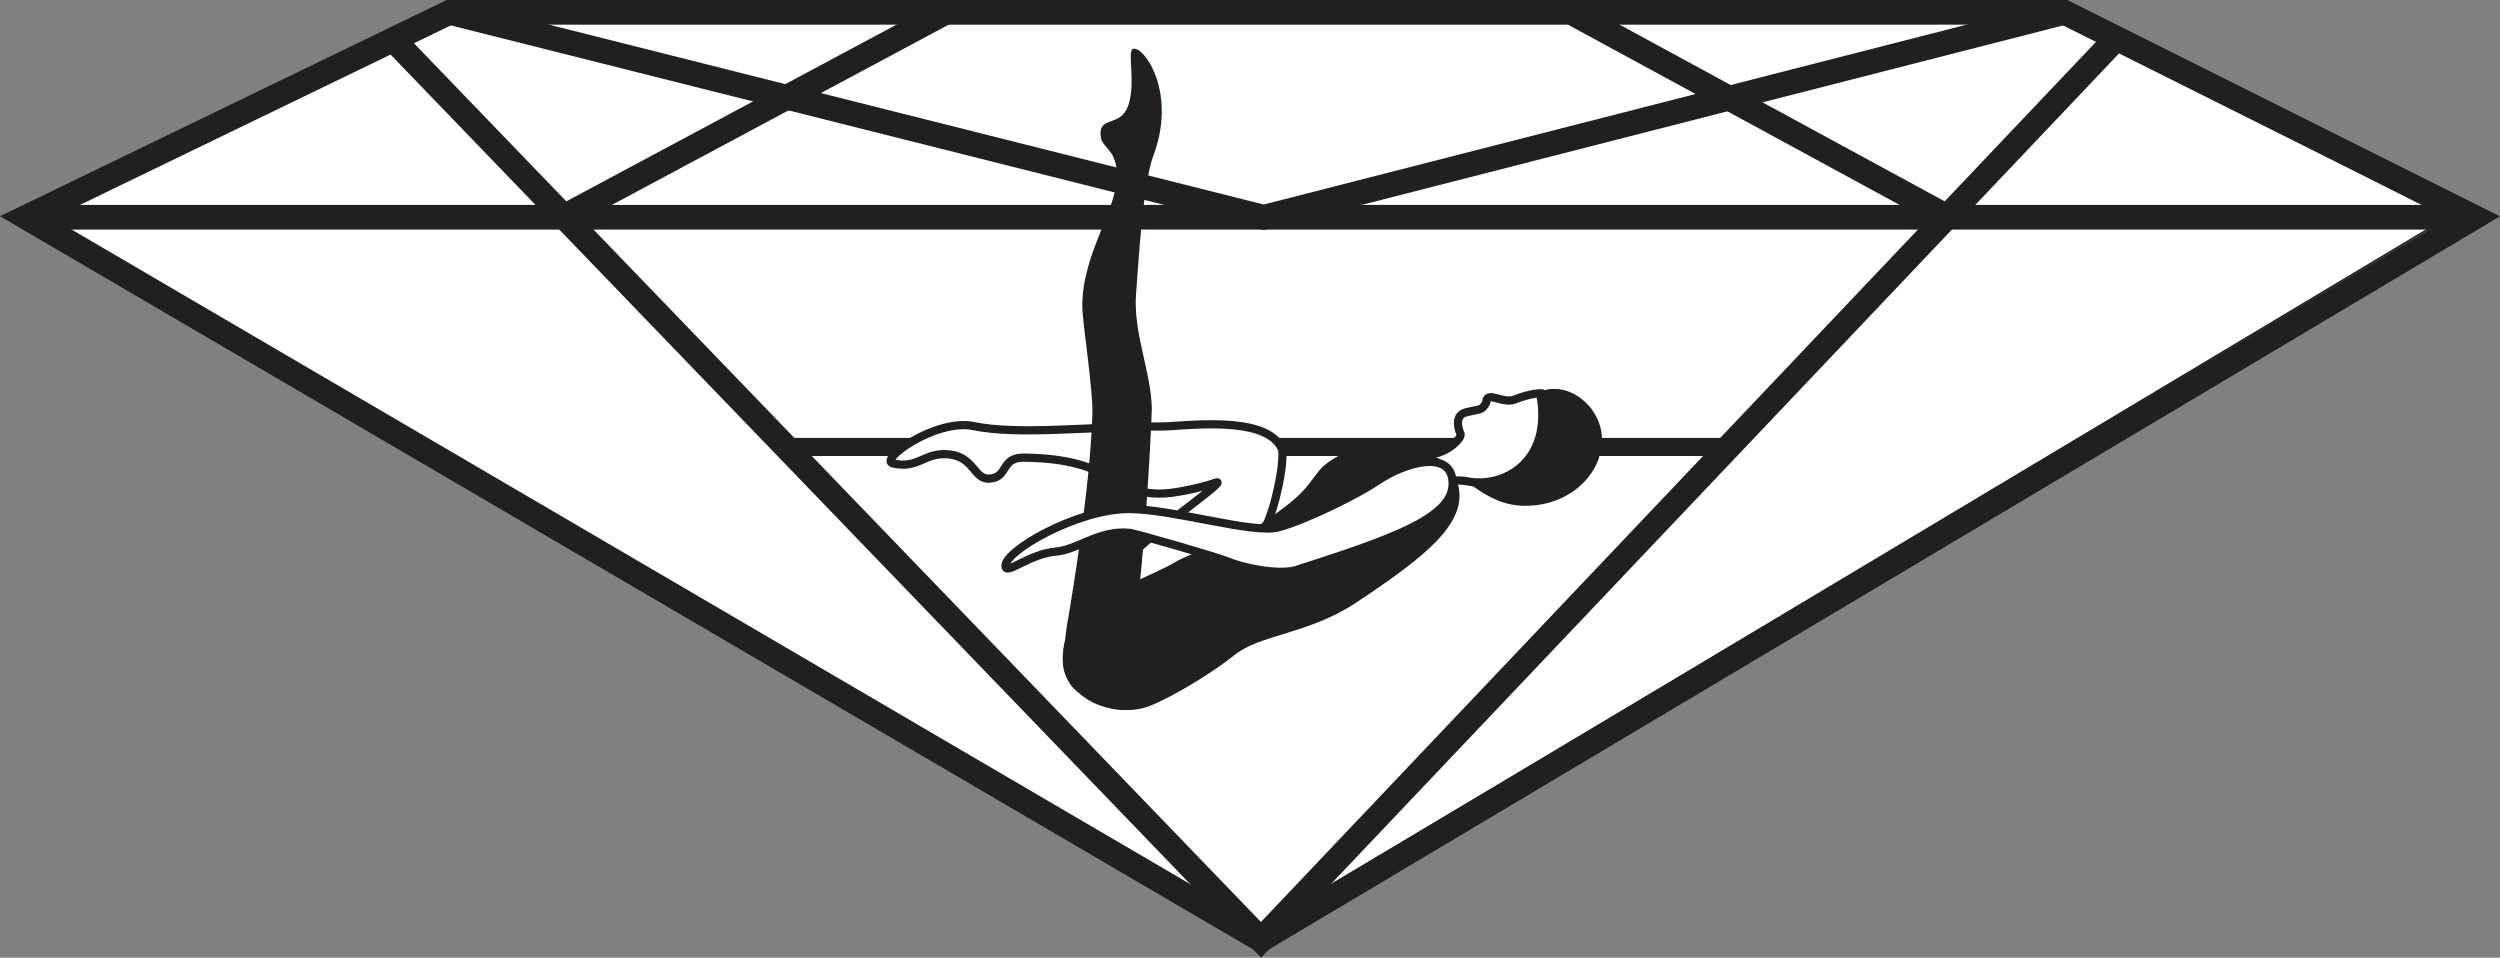
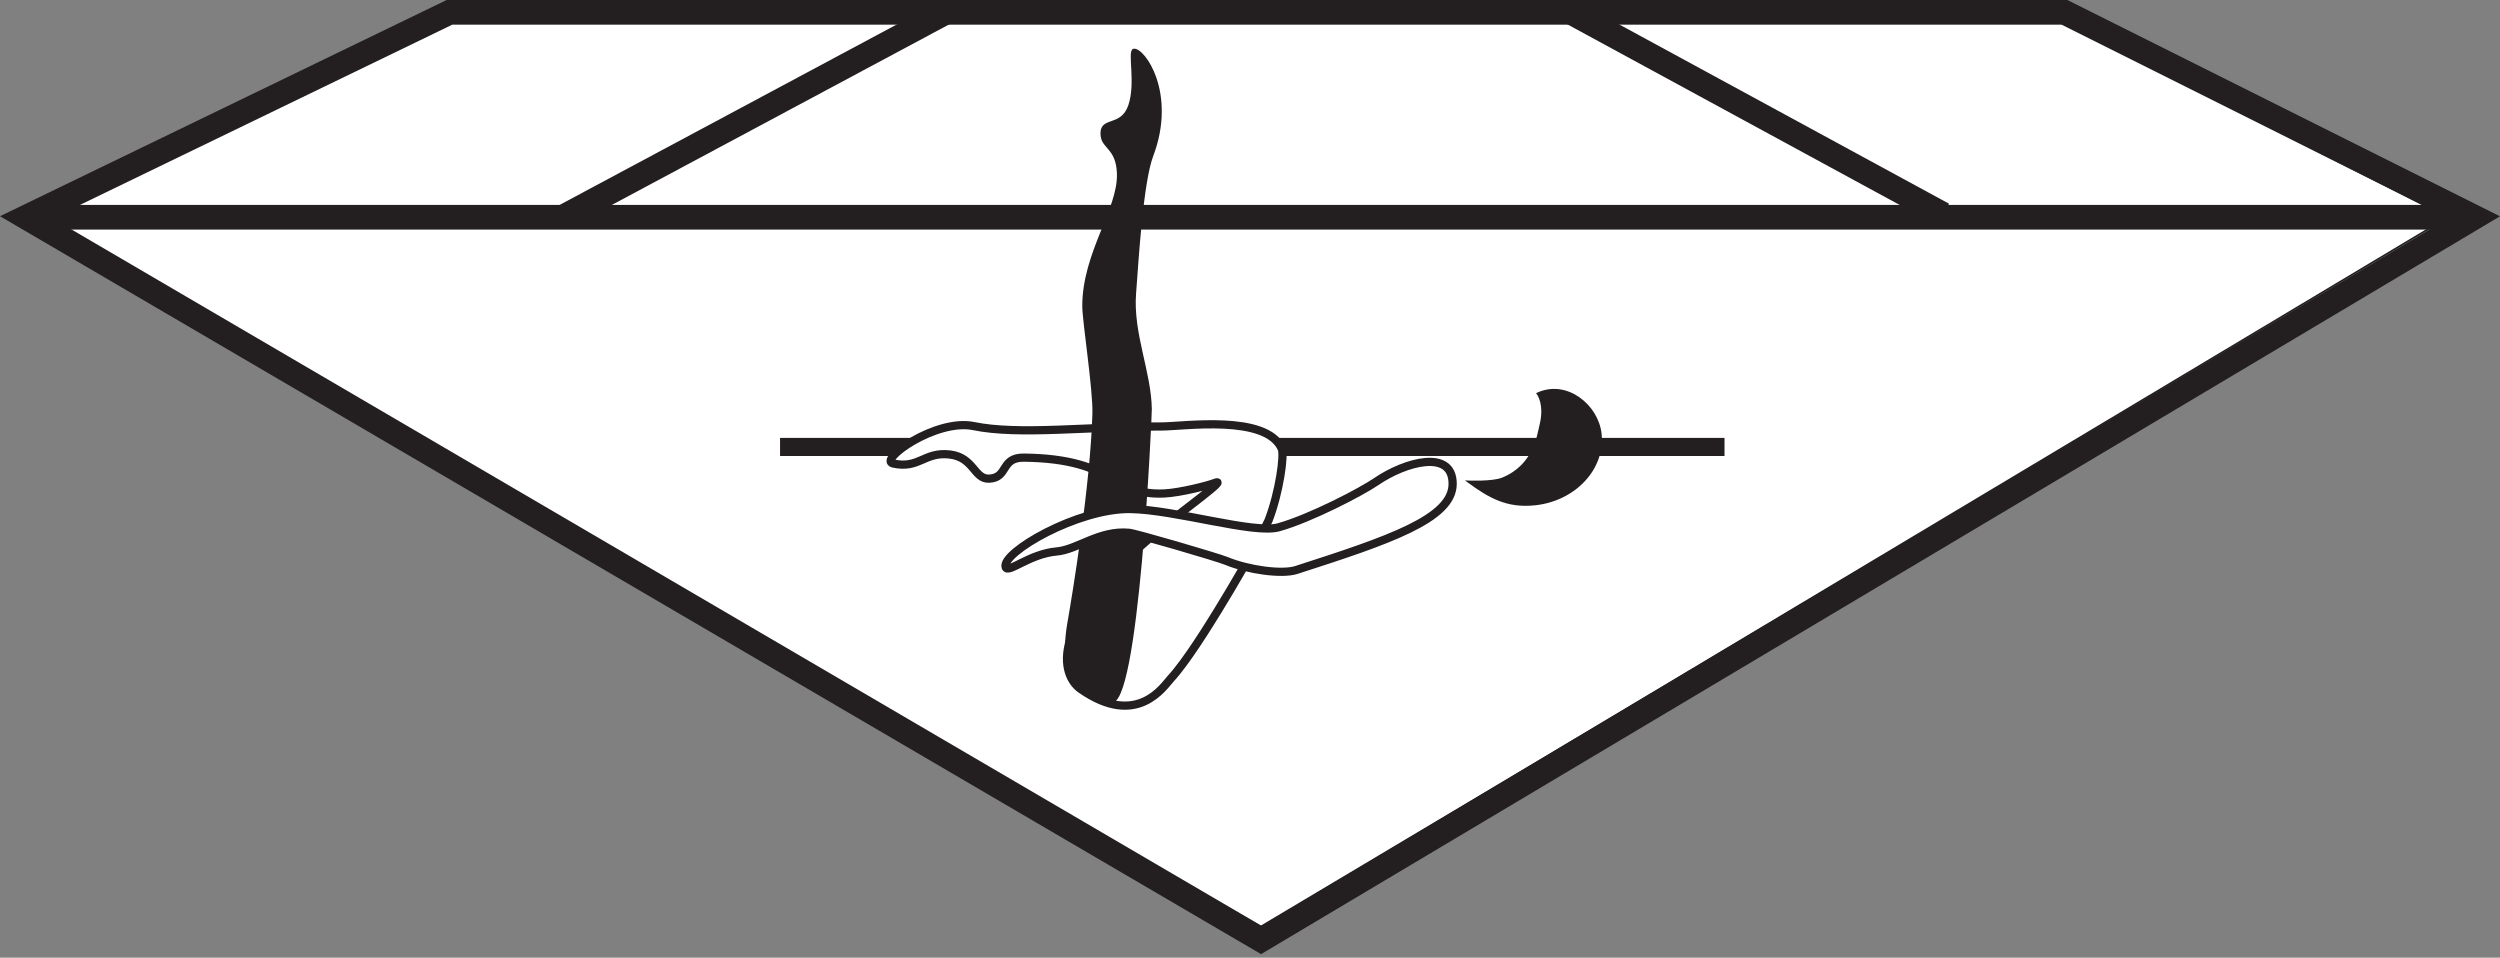
<svg xmlns="http://www.w3.org/2000/svg" id="Layer_1" viewBox="0 0 1520.04 582.27">
  <rect x="0" y="0" width="1520.04" height="582.27" fill="#808080" stroke="none" />
  <defs>
    <style>.cls-1{stroke-width:11px;}.cls-1,.cls-2,.cls-3,.cls-4,.cls-5{stroke:#231f20;stroke-miterlimit:10;}.cls-1,.cls-4{fill:none;}.cls-2,.cls-5{fill:#fff;}.cls-3{fill:#231f20;}.cls-4{stroke-width:15px;}.cls-5{stroke-width:5px;}</style>
  </defs>
  <polygon class="cls-2" points="14.74 132.09 260.48 7.5 1242.42 7.5 1488.32 132.09 766.96 563.65 14.74 132.09" />
  <line class="cls-1" x1="474.29" y1="271.75" x2="1048.53" y2="271.75" />
  <polygon class="cls-4" points="766.72 571.42 15.92 132.09 273.29 7.5 1255.24 7.5 1504.41 132.09 766.72 571.42" />
  <line class="cls-4" x1="15.92" y1="132.09" x2="1501.14" y2="132.09" />
-   <polyline class="cls-4" points="273.29 7.5 768.36 132.09 1255.24 7.5" />
-   <polyline class="cls-4" points="240.51 25.53 766.72 571.42 1283.11 27.17" />
  <line class="cls-4" x1="342.14" y1="132.09" x2="574.93" y2="7.5" />
  <line class="cls-4" x1="1181.47" y1="130.45" x2="955.25" y2="7.5" />
  <path class="cls-5" d="M601.49,291.03c-9.23.47-9.25-12.9-23.91-14.68-15.63-1.89-18.7,9-34.57,5.45-9.23-2.07,26.04-27.47,49.01-22.73,27.42,5.65,69.49.22,114.21.23,13.41,0,63.69-7.57,73.08,13.5,1.73,3.89-1.42,26.58-8,43.59-.4,1.02-10.38,21.56-30.74,54.69-5.19,8.44-19.3,31.36-28.74,41.52-4.25,4.57-20.36,30.34-54.69,6.39-11.64-8.12-22.25-39.17,49.5-98.21,13.6-11.19,40.77-30.6,31.94-27.15-4.25,1.66-21.06,5.92-30.53,6.39-32.4,1.62-28.65-21.07-85.47-21.78-14.33-.18-9.35,12.18-21.07,12.79Z" />
  <path class="cls-3" d="M973.31,263.9c2.17,21.17-15.81,40.35-40.17,42.85-16.92,1.74-27.55-4.36-40.84-14.08,0,0,15.07.67,21.09-1.76,19.64-7.94,21.67-26.54,23.16-32.45,3.22-12.78-1.8-19.24-1.8-19.24,18.02-8.25,36.79,7.5,38.56,24.69Z" />
-   <path class="cls-5" d="M936.46,239.15c8.09,42.34-22.87,57.8-44.15,53.52-4.03-.81-10.08-.76-12.65.72,0,0-11.68-14.75-10.1-17.36,9.5.12,20.64-10.15,18.19-12.84,0,0-4.64-10.47,3.71-12.52,6.41-1.57,8.73-1.34,10.38-3.21,3.19-3.61,1.04-3.81,2.64-5.32,2.63-2.47,10.24,3.29,16.64.72,9.54-3.82,15.33-3.71,15.33-3.71Z" />
-   <path class="cls-3" d="M885.56,293.23c7.63,23.37-17.74,43.95-61.78,73.08-28.33,18.73-57.84,18.91-73.56,31.63-11.94,9.65-36.21,24.9-51.84,31.02-13.27,5.19-39.95,2.54-50.01-18.83-3.38-7.19-2.36-27,9.23-38.59,7.31-7.31,45.55-22.36,56.84-29.14,11.29-6.79,40.36-15.17,52.55-23.42,24.86-16.81,26.5-20.85,34.79-31.72,7.58-9.94,27.72-17.23,35.06-15.81,9.42,1.82,41.2-1.25,48.72,21.8Z" />
  <path class="cls-3" d="M669.68,82.44c-1.18-11.84,12.02-4.26,16.81-18.23s-.81-33.53,2.84-34.09c6.16-.95,25.81,26.52,11.36,64.64-6.17,16.29-8.97,64.64-10.44,83.71-1.87,24.26,9.25,47.7,9.58,70.26.06,4.26-7.98,185.04-24.75,177.85-3.98-1.71-33.93-.8-25.55-48.11,2.9-16.35,13.97-83.86,15.17-126.98.41-14.64-6.16-56.19-6.16-65.35,0-32.45,21.73-58.83,21.07-80.5-.47-15.63-9.17-15.43-9.94-23.2Z" />
  <path class="cls-5" d="M883.24,294.16c0,21.28-38.95,34.32-95.07,52.4-8.74,2.82-29.22,0-42.66-5.56-5.17-2.14-54.84-16.68-59.02-17.06-18.23-1.66-31.32,10.27-44.04,11.36-16.57,1.42-29.74,13.76-31.02,9.47-2.6-8.76,43.77-35.74,75.77-35.28,27.46.4,75.25,15.36,90.31,11.09,19.5-5.52,50.1-21.49,59.36-27.82,17.62-12.06,46.37-19.89,46.37,1.39Z" />
</svg>